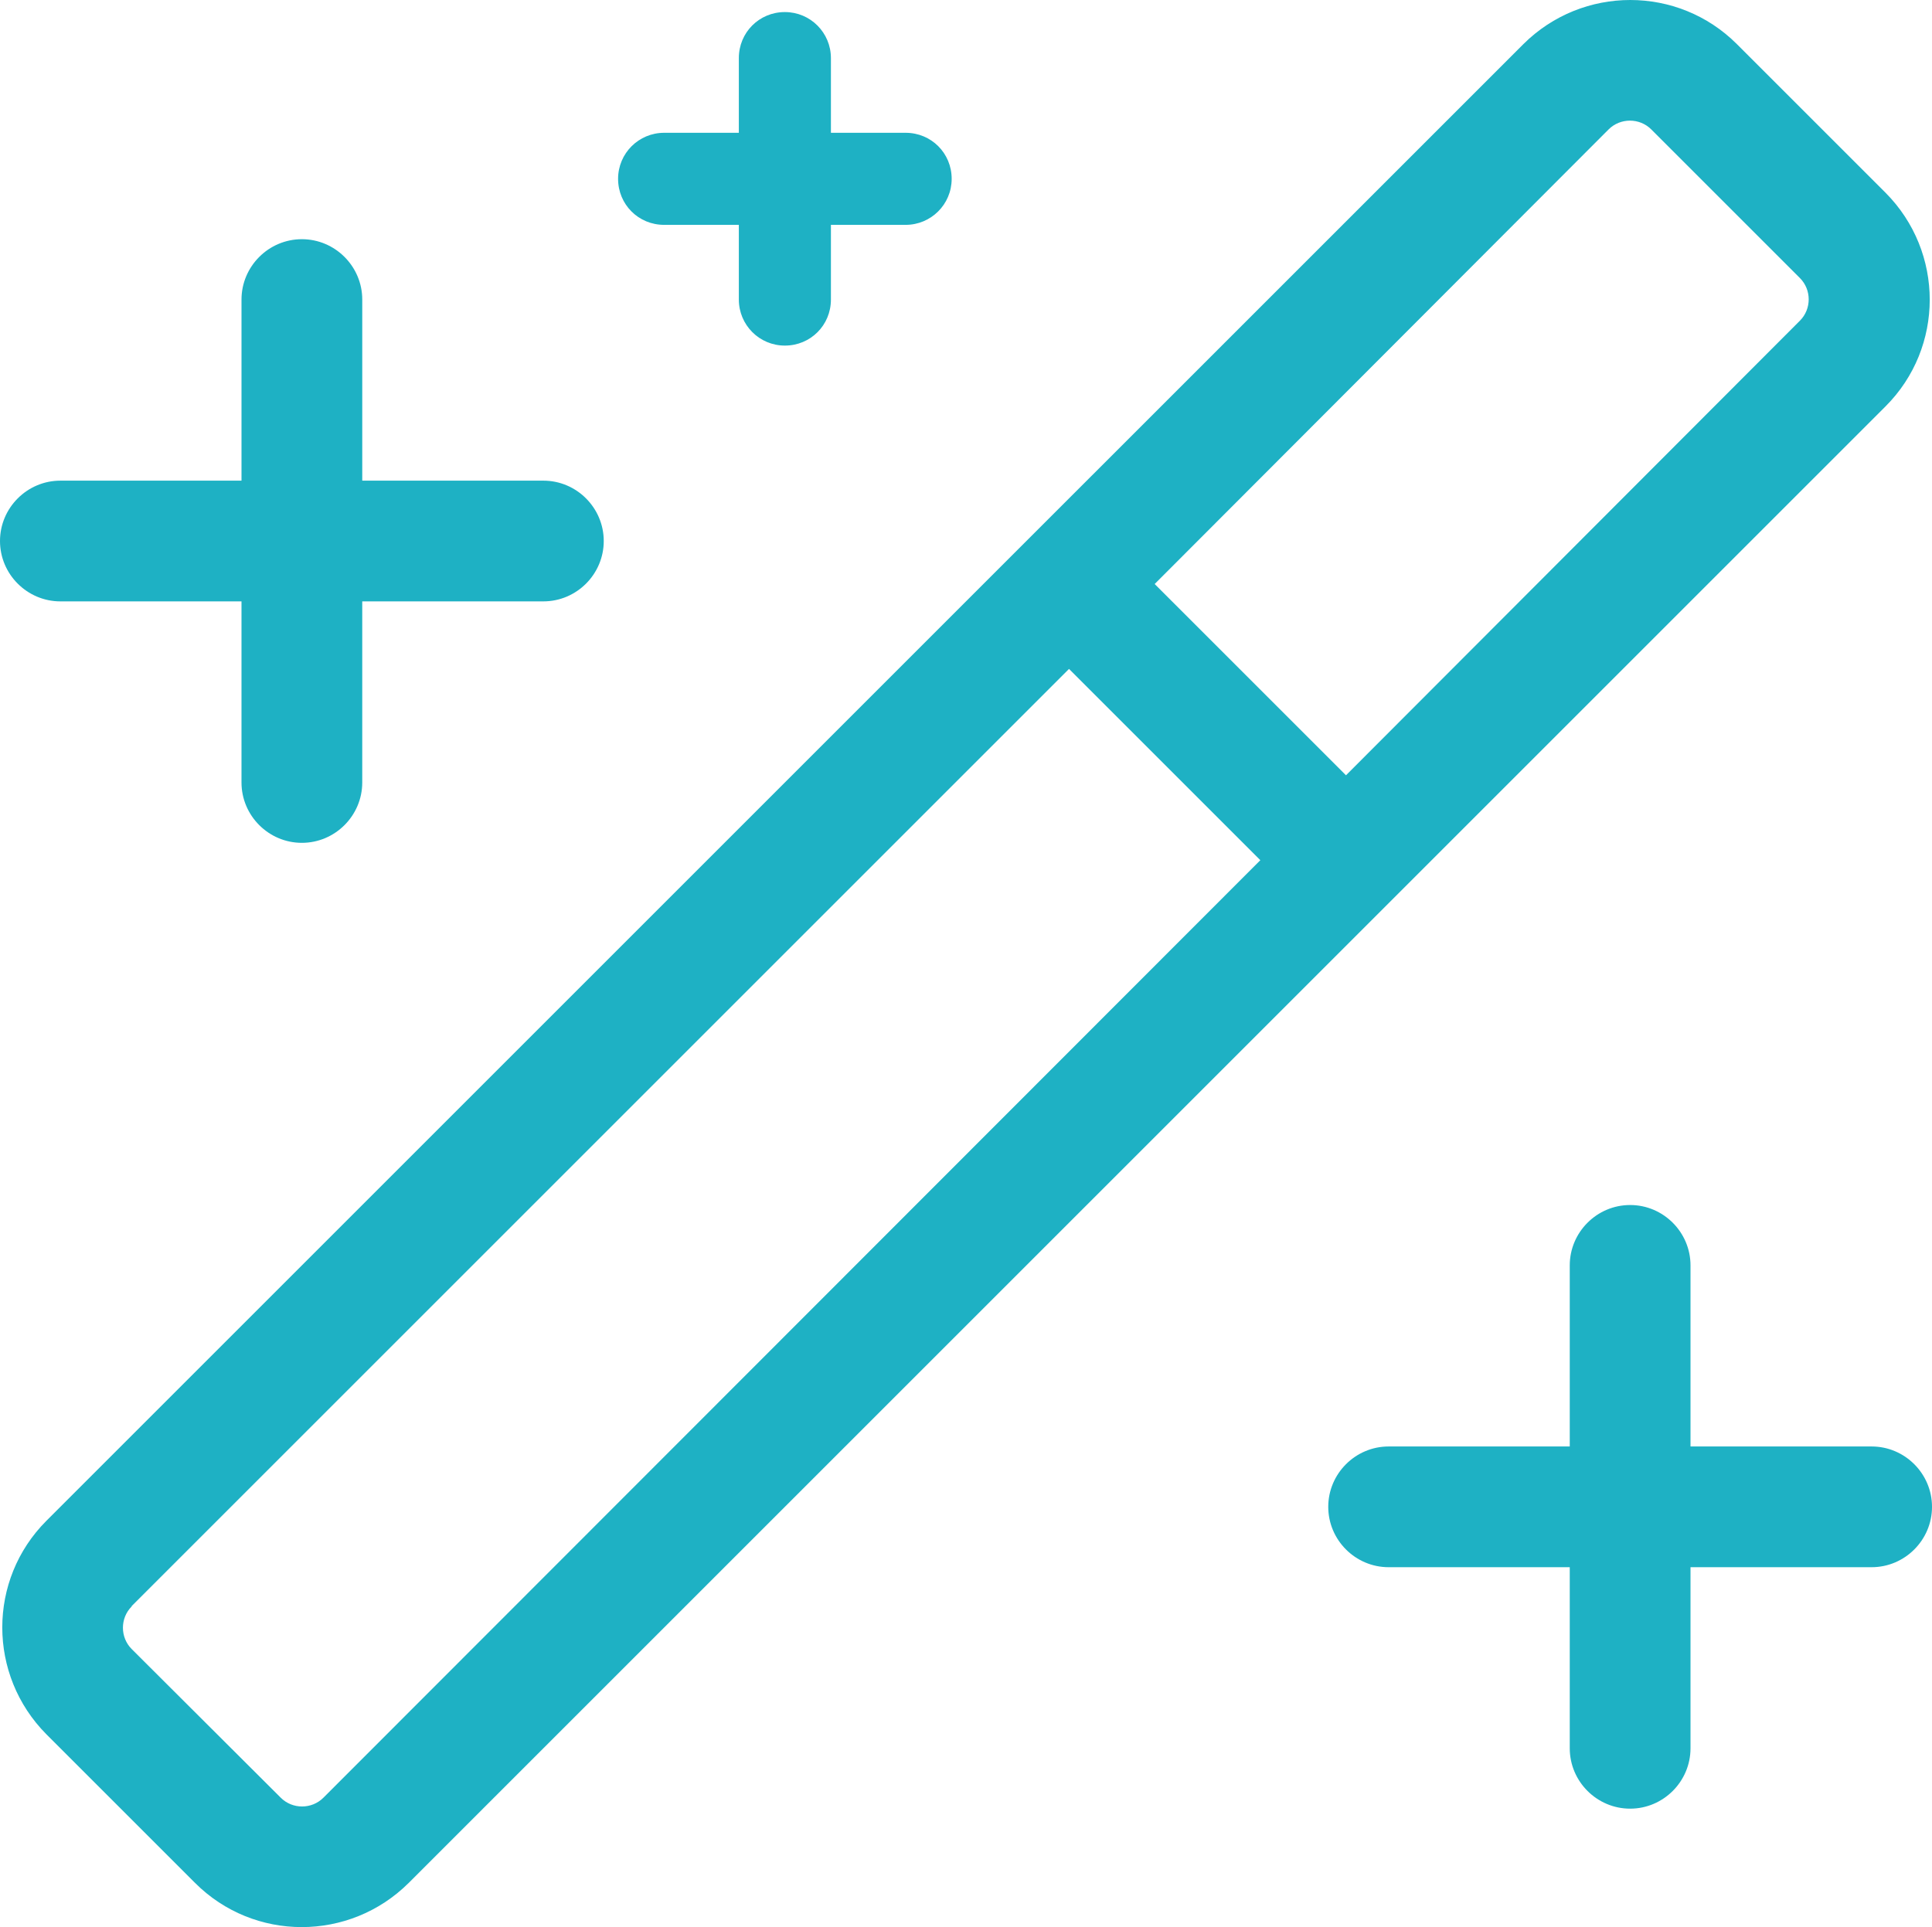
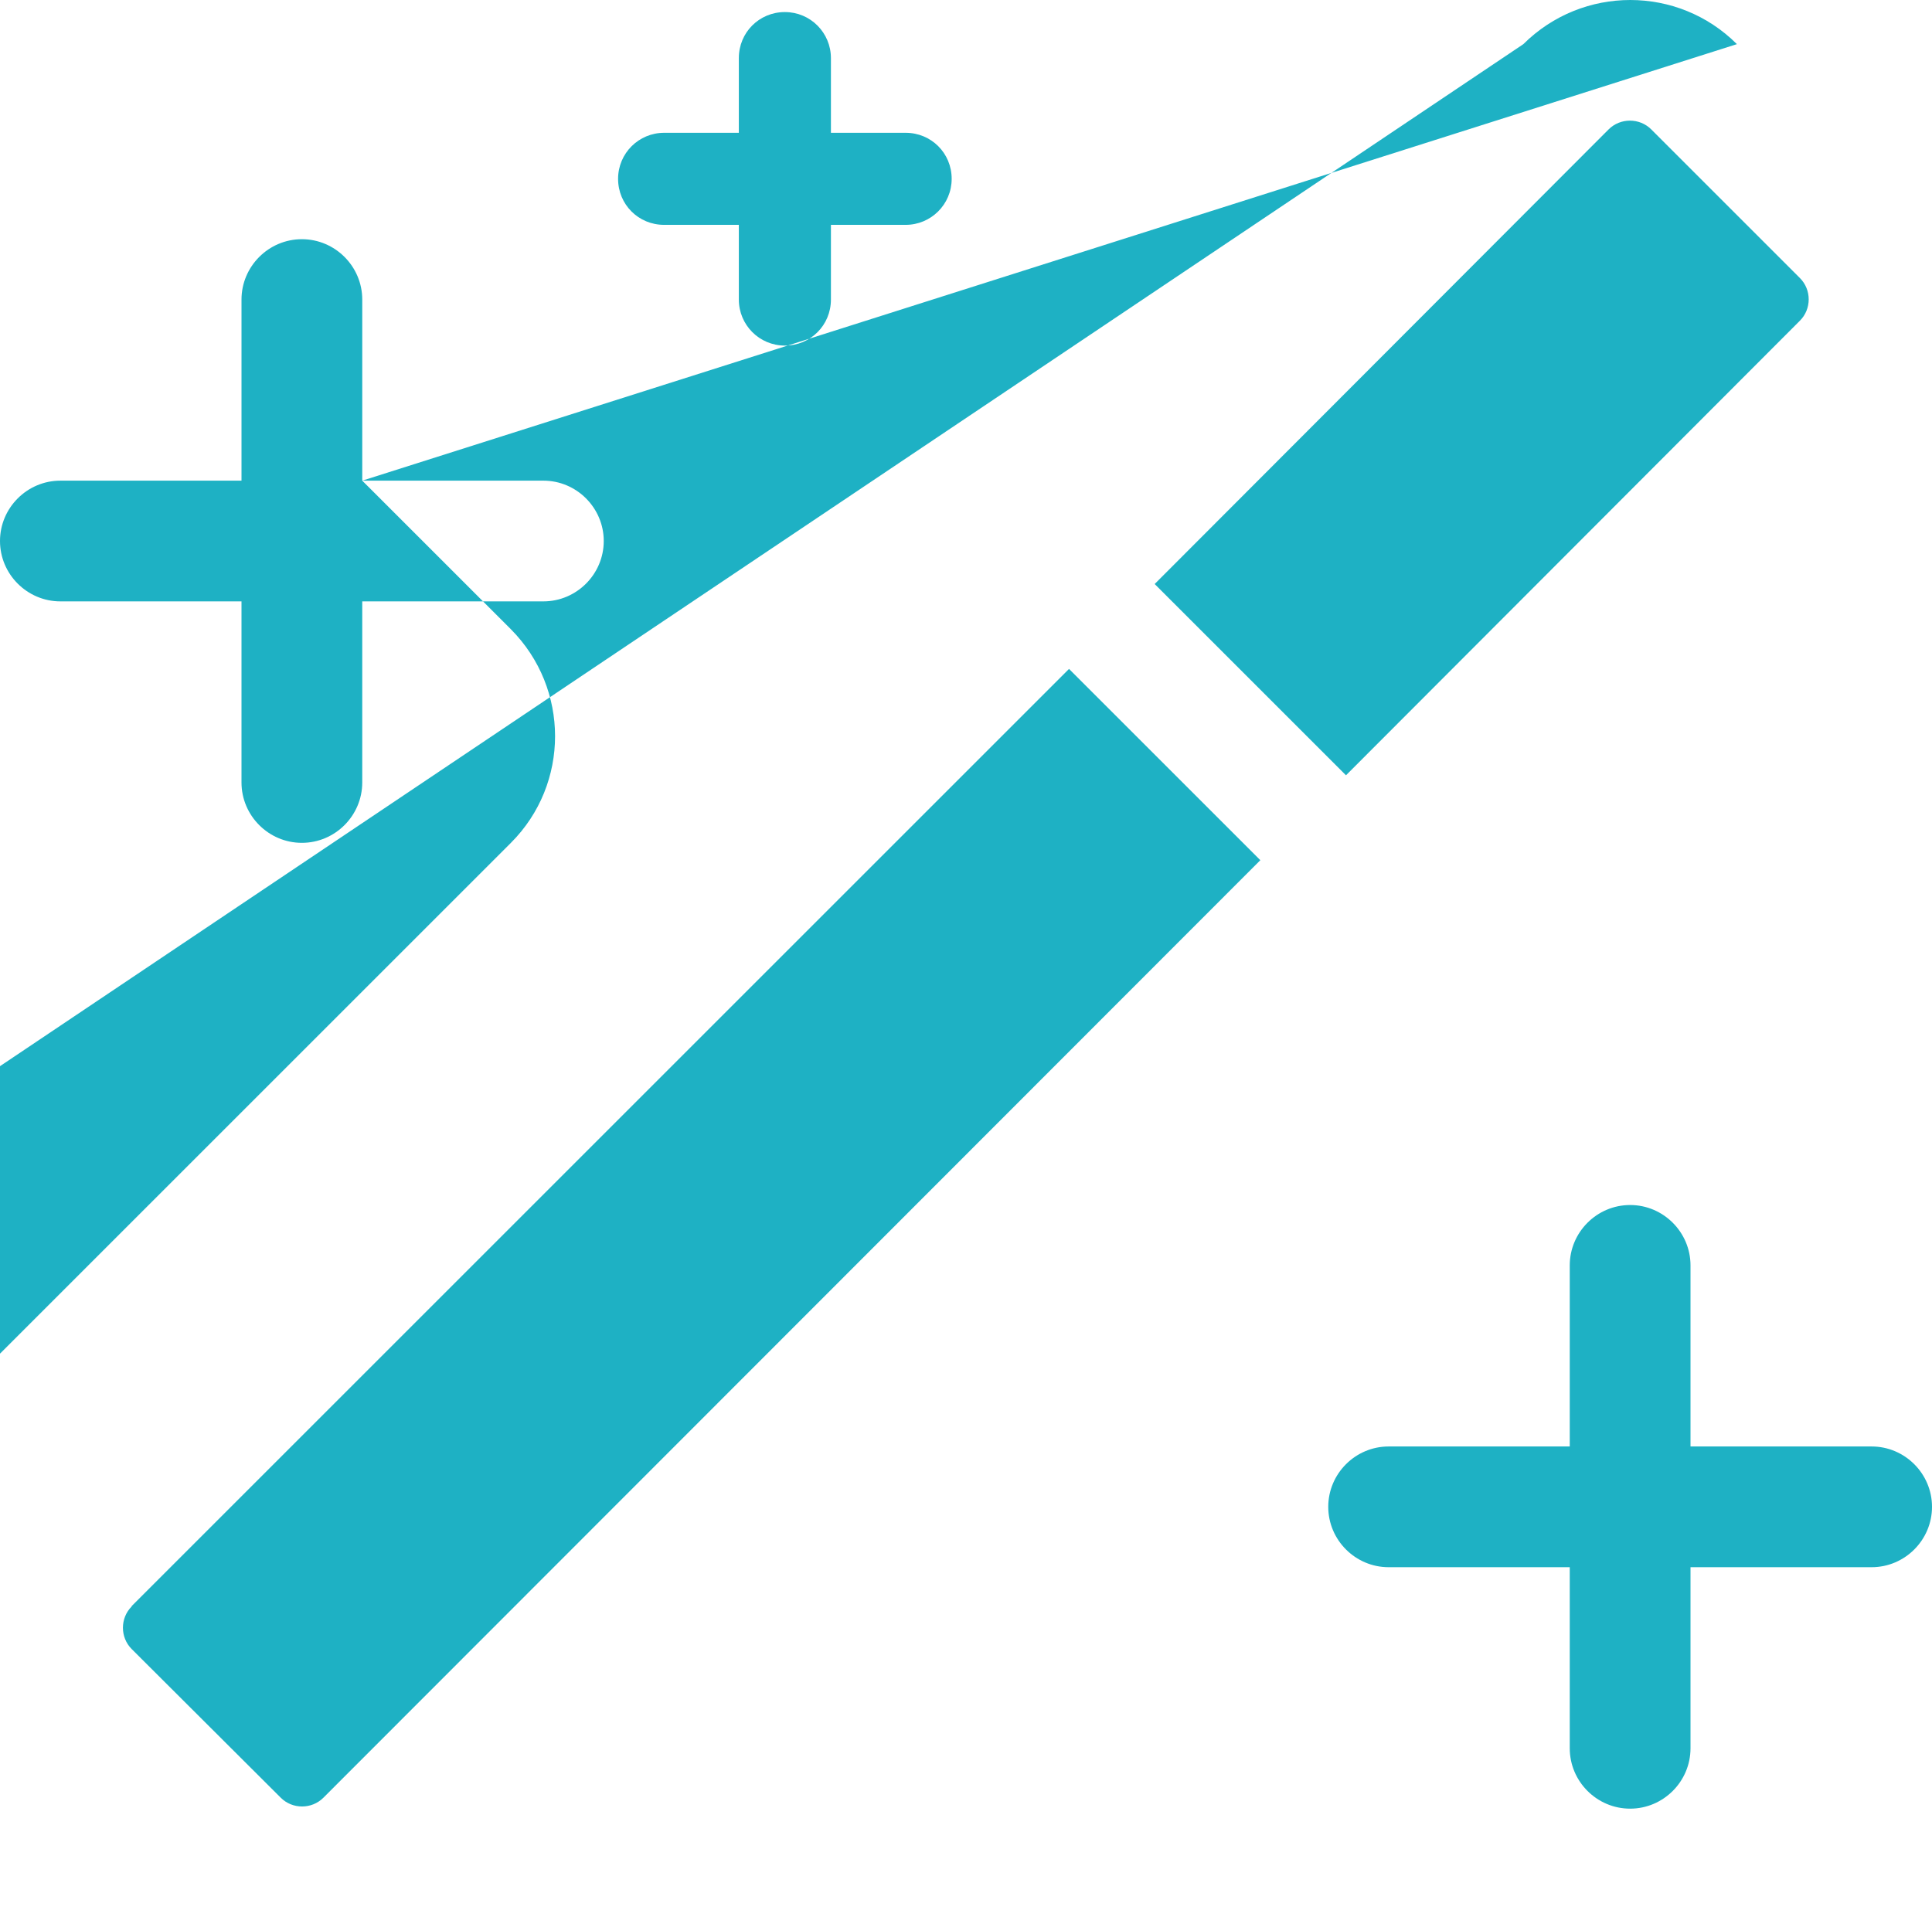
<svg xmlns="http://www.w3.org/2000/svg" id="Layer_2" data-name="Layer 2" viewBox="0 0 162.781 162.4">
  <defs>
    <style>
      .cls-1 {
        fill: #1eb1c4;
      }
    </style>
  </defs>
  <g id="Images">
-     <path class="cls-1" d="M30.521,40.505h15.261c2.798,0,5.087,2.289,5.087,5.087s-2.289,5.087-5.087,5.087h-15.261v15.261c0,2.798-2.289,5.087-5.087,5.087s-5.087-2.289-5.087-5.087v-15.261H5.087c-2.798,0-5.087-2.289-5.087-5.087s2.289-5.087,5.087-5.087h15.261v-15.261c0-2.798,2.289-5.087,5.087-5.087s5.087,2.289,5.087,5.087v15.261ZM146.344,3.72l12.527,12.526c4.959,4.992,4.959,13.035,0,17.995l-124.439,124.438c-4.991,4.96-13.035,4.96-17.994,0l-12.527-12.526c-4.959-4.992-4.959-13.035,0-17.995L128.35,3.72c4.991-4.96,13.035-4.96,17.994,0ZM11.096,135.376c-.985.985-.985,2.607,0,3.592l12.559,12.527c.985.985,2.606.985,3.593,0l78.942-79.006-16.119-16.119L11.096,135.344v.032ZM70.009,11.191h6.295c2.162,0,3.879,1.717,3.879,3.879s-1.749,3.879-3.879,3.879h-6.295v6.295c0,2.162-1.717,3.879-3.879,3.879s-3.879-1.749-3.879-3.879v-6.295h-6.295c-2.162,0-3.879-1.717-3.879-3.879s1.749-3.879,3.879-3.879h6.295v-6.295c0-2.162,1.717-3.879,3.879-3.879s3.879,1.749,3.879,3.879v6.295ZM97.287,49.216l16.119,16.119,38.247-38.311c.986-.985.986-2.607,0-3.592l-12.526-12.527c-.985-.985-2.606-.985-3.593,0l-38.247,38.311ZM142.434,106.635v15.261h15.261c2.798,0,5.087,2.289,5.087,5.087s-2.289,5.087-5.087,5.087h-15.261v15.261c0,2.798-2.289,5.087-5.087,5.087s-5.087-2.289-5.087-5.087v-15.261h-15.261c-2.798,0-5.087-2.289-5.087-5.087s2.289-5.087,5.087-5.087h15.261v-15.261c0-2.798,2.289-5.087,5.087-5.087s5.087,2.289,5.087,5.087Z" />
+     <path class="cls-1" d="M30.521,40.505h15.261c2.798,0,5.087,2.289,5.087,5.087s-2.289,5.087-5.087,5.087h-15.261v15.261c0,2.798-2.289,5.087-5.087,5.087s-5.087-2.289-5.087-5.087v-15.261H5.087c-2.798,0-5.087-2.289-5.087-5.087s2.289-5.087,5.087-5.087h15.261v-15.261c0-2.798,2.289-5.087,5.087-5.087s5.087,2.289,5.087,5.087v15.261Zl12.527,12.526c4.959,4.992,4.959,13.035,0,17.995l-124.439,124.438c-4.991,4.96-13.035,4.96-17.994,0l-12.527-12.526c-4.959-4.992-4.959-13.035,0-17.995L128.35,3.72c4.991-4.96,13.035-4.96,17.994,0ZM11.096,135.376c-.985.985-.985,2.607,0,3.592l12.559,12.527c.985.985,2.606.985,3.593,0l78.942-79.006-16.119-16.119L11.096,135.344v.032ZM70.009,11.191h6.295c2.162,0,3.879,1.717,3.879,3.879s-1.749,3.879-3.879,3.879h-6.295v6.295c0,2.162-1.717,3.879-3.879,3.879s-3.879-1.749-3.879-3.879v-6.295h-6.295c-2.162,0-3.879-1.717-3.879-3.879s1.749-3.879,3.879-3.879h6.295v-6.295c0-2.162,1.717-3.879,3.879-3.879s3.879,1.749,3.879,3.879v6.295ZM97.287,49.216l16.119,16.119,38.247-38.311c.986-.985.986-2.607,0-3.592l-12.526-12.527c-.985-.985-2.606-.985-3.593,0l-38.247,38.311ZM142.434,106.635v15.261h15.261c2.798,0,5.087,2.289,5.087,5.087s-2.289,5.087-5.087,5.087h-15.261v15.261c0,2.798-2.289,5.087-5.087,5.087s-5.087-2.289-5.087-5.087v-15.261h-15.261c-2.798,0-5.087-2.289-5.087-5.087s2.289-5.087,5.087-5.087h15.261v-15.261c0-2.798,2.289-5.087,5.087-5.087s5.087,2.289,5.087,5.087Z" />
  </g>
</svg>